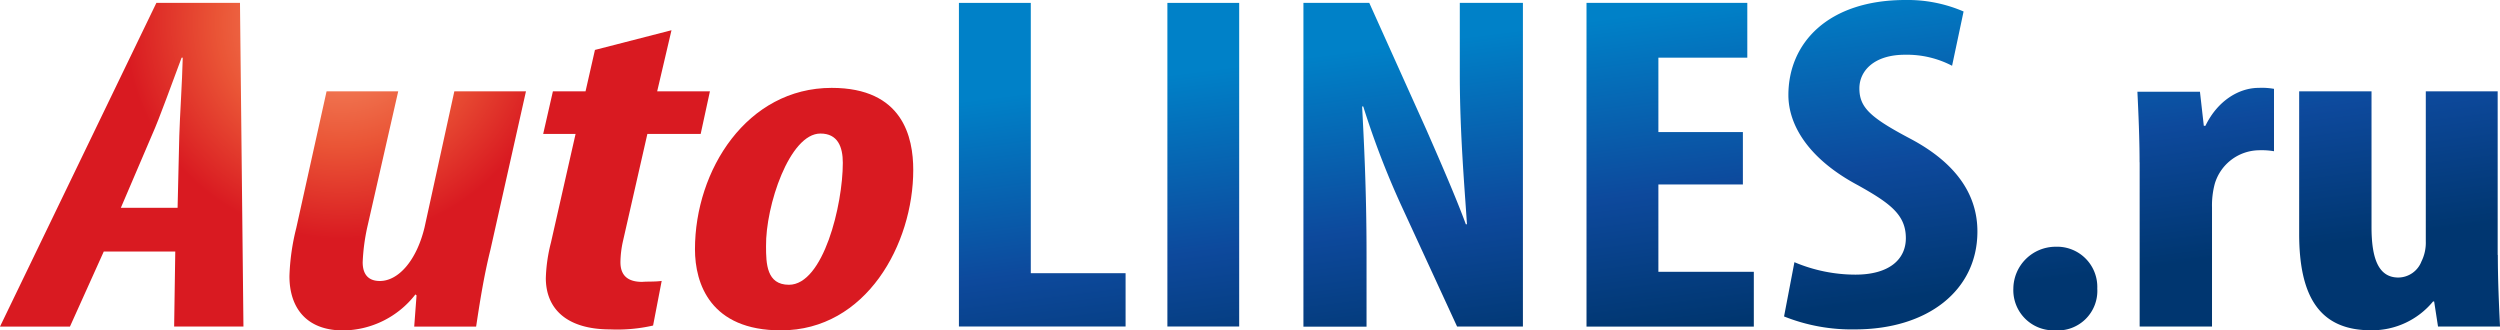
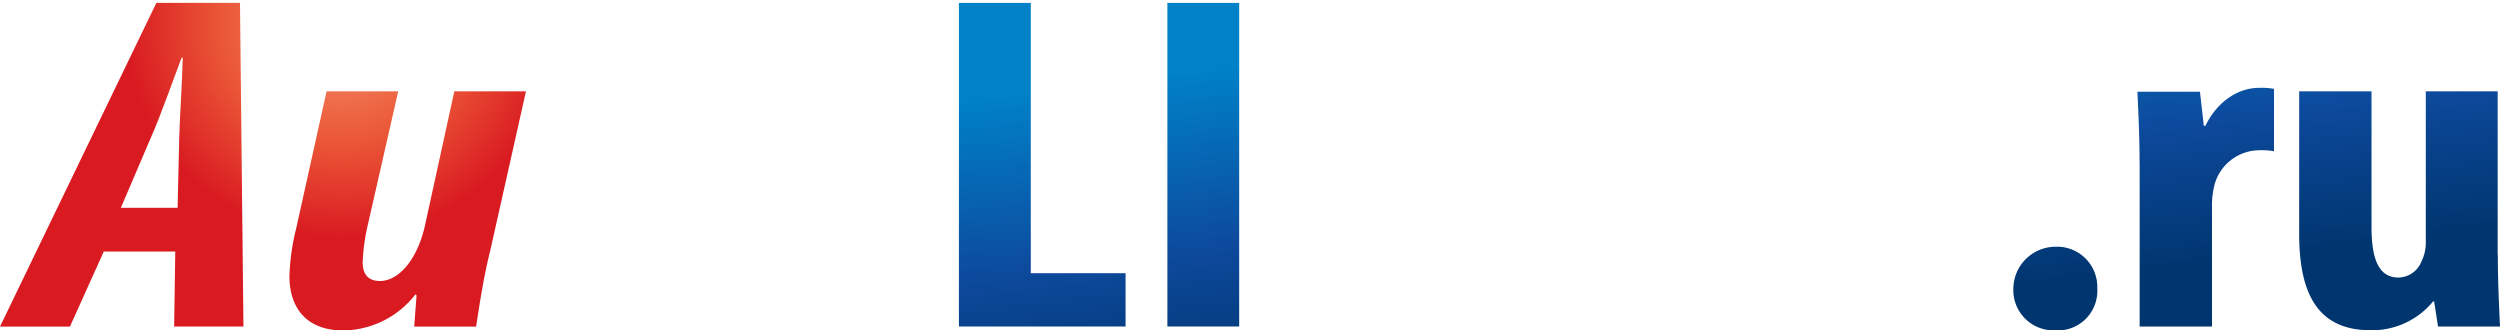
<svg xmlns="http://www.w3.org/2000/svg" xmlns:xlink="http://www.w3.org/1999/xlink" viewBox="0 0 310.95 41.09">
  <defs>
    <style>.a{fill:url(#a);}.b{fill:url(#b);}.c{fill:url(#c);}.d{fill:url(#d);}.e{fill:url(#e);}.f{fill:url(#f);}.g{fill:url(#g);}.h{fill:url(#h);}.i{fill:url(#i);}.j{fill:url(#j);}.k{fill:url(#k);}.l{fill:url(#l);}</style>
    <radialGradient id="a" cx="42.41" cy="2.46" r="26.93" gradientUnits="userSpaceOnUse">
      <stop offset="0" stop-color="#f7966c" />
      <stop offset="0.57" stop-color="#ea5536" />
      <stop offset="1" stop-color="#d91a21" />
    </radialGradient>
    <radialGradient id="b" cx="42.41" cy="2.46" r="26.93" xlink:href="#a" />
    <radialGradient id="c" cx="42.41" cy="2.46" r="26.93" xlink:href="#a" />
    <radialGradient id="d" cx="42.41" cy="2.46" r="26.93" xlink:href="#a" />
    <linearGradient id="e" x1="126.36" y1="11.34" x2="131.36" y2="50.34" gradientUnits="userSpaceOnUse">
      <stop offset="0" stop-color="#0081c8" />
      <stop offset="0.57" stop-color="#0d499c" />
      <stop offset="1" stop-color="#003670" />
    </linearGradient>
    <linearGradient id="f" x1="148.18" y1="8.54" x2="153.18" y2="47.54" xlink:href="#e" />
    <linearGradient id="g" x1="173.86" y1="5.25" x2="178.86" y2="44.25" xlink:href="#e" />
    <linearGradient id="h" x1="204.91" y1="1.27" x2="209.91" y2="40.27" xlink:href="#e" />
    <linearGradient id="i" x1="230.23" y1="-1.97" x2="235.23" y2="37.02" xlink:href="#e" />
    <linearGradient id="j" x1="250.5" y1="-4.57" x2="255.5" y2="34.43" xlink:href="#e" />
    <linearGradient id="k" x1="270.3" y1="-7.11" x2="275.3" y2="31.89" xlink:href="#e" />
    <linearGradient id="l" x1="294.35" y1="-10.2" x2="299.35" y2="28.81" xlink:href="#e" />
  </defs>
  <title>logo_autolines_2017</title>
  <path class="a" d="M12.9,30.94l-4.2,9.32H0L19.45,0h10.4l0.43,40.25H21.66l0.14-9.32H12.9Zm9.19-5.5,0.21-8.9c0.07-2.45.36-6.69,0.43-9.73H22.59c-1.14,3-2.71,7.46-3.71,9.68l-3.85,9h7.05Z" transform="translate(0 0.36)" />
  <path class="b" d="M65.42,11L61,30.7c-0.86,3.46-1.35,6.75-1.78,9.56h-7.7l0.29-3.88-0.14-.12a11.52,11.52,0,0,1-9,4.48C38,40.73,36,37.8,36,34a27.87,27.87,0,0,1,.85-6L40.62,11h8.91l-3.78,16.6a24.8,24.8,0,0,0-.64,4.66c0,1.43.64,2.33,2.14,2.33,2.28,0,4.56-2.51,5.56-6.69L56.51,11h8.91Z" transform="translate(0 0.36)" />
-   <path class="c" d="M83.52,3.4L81.74,11h6.56L87.15,16.3H80.52L77.46,29.74a12.67,12.67,0,0,0-.29,2.51c0,1.79,1.07,2.45,2.71,2.45,0.64-.06,1.57,0,2.42-0.12l-1.07,5.55a20,20,0,0,1-5.34.48c-5.34,0-8-2.51-8-6.39a19.89,19.89,0,0,1,.64-4.42l3.06-13.5H67.56L68.77,11h4.06L74,5.85Z" transform="translate(0 0.36)" />
-   <path class="d" d="M113.59,20.78c0,9.2-5.84,19.95-16.46,19.95-8.76,0-10.69-5.79-10.69-10.09,0-9.86,6.48-20.07,17-20.07C112.31,10.57,113.59,16.72,113.59,20.78Zm-18.31,9.5c0,2.15.07,4.78,2.85,4.78,4.28,0,6.7-9.91,6.7-15.17,0-2-.64-3.64-2.78-3.64C98.2,16.24,95.21,25.26,95.28,30.28Z" transform="translate(0 0.36)" />
  <path class="e" d="M119.27,0h8.94V33.62H140v6.63H119.27V0Z" transform="translate(0 0.36)" />
  <path class="f" d="M154.13,0V40.25H145.2V0h8.94Z" transform="translate(0 0.36)" />
-   <path class="g" d="M162.12,40.25V0h8.19l7.1,15.77c1.36,3.11,3.62,8.24,4.91,11.76h0.14c-0.27-4.24-.89-11.23-0.89-18.63V0h7.85V40.25h-8.19L174.2,25a105.59,105.59,0,0,1-4.64-12.12h-0.14c0.21,4.06.55,10.27,0.55,18.39v9h-7.85Z" transform="translate(0 0.36)" />
-   <path class="h" d="M216.78,22.58H206.27V33.45h11.87v6.81H197.33V0h20V6.81H206.27v9.26h10.51v6.51Z" transform="translate(0 0.36)" />
-   <path class="i" d="M223.19,32.25a19.51,19.51,0,0,0,7.58,1.55c4.23,0,6.28-1.91,6.28-4.54,0-2.93-2-4.36-5.94-6.57-6.28-3.34-8.67-7.59-8.67-11.23C222.44,5,227.36-.36,237-0.36a17.55,17.55,0,0,1,7.23,1.43l-1.43,6.75a12.15,12.15,0,0,0-5.87-1.37c-3.82,0-5.66,2-5.66,4.18,0,2.39,1.37,3.64,6.35,6.27,6.07,3.22,8.33,7.29,8.33,11.53,0,7.35-6.21,12.18-15.22,12.18A22.65,22.65,0,0,1,221.9,39Z" transform="translate(0 0.36)" />
  <path class="j" d="M255.54,40.73a5,5,0,0,1-5.12-5.2,5.26,5.26,0,0,1,5.25-5.2,5,5,0,0,1,5.19,5.2,4.92,4.92,0,0,1-5.25,5.2h-0.07Z" transform="translate(0 0.36)" />
  <path class="k" d="M266.12,19.83c0-2.93-.14-6.09-0.27-8.78h7.78l0.48,4.24h0.2c1.5-3.11,4.16-4.72,6.62-4.72a8.61,8.61,0,0,1,1.91.12v7.76a9.18,9.18,0,0,0-1.91-.12,5.82,5.82,0,0,0-5.46,4.18,10.43,10.43,0,0,0-.34,2.93V40.25h-9V19.83Z" transform="translate(0 0.36)" />
  <path class="l" d="M310.68,31.35c0,3.11.14,6.15,0.27,8.9h-7.71l-0.48-3.11h-0.14a9.83,9.83,0,0,1-7.71,3.58c-6.35,0-8.94-4.12-8.94-12V11h9V27.89c0,3.82.82,6.27,3.34,6.27a3.12,3.12,0,0,0,2.87-2,5.24,5.24,0,0,0,.54-2.51V11h8.94V31.35Z" transform="translate(0 0.36)" />
</svg>